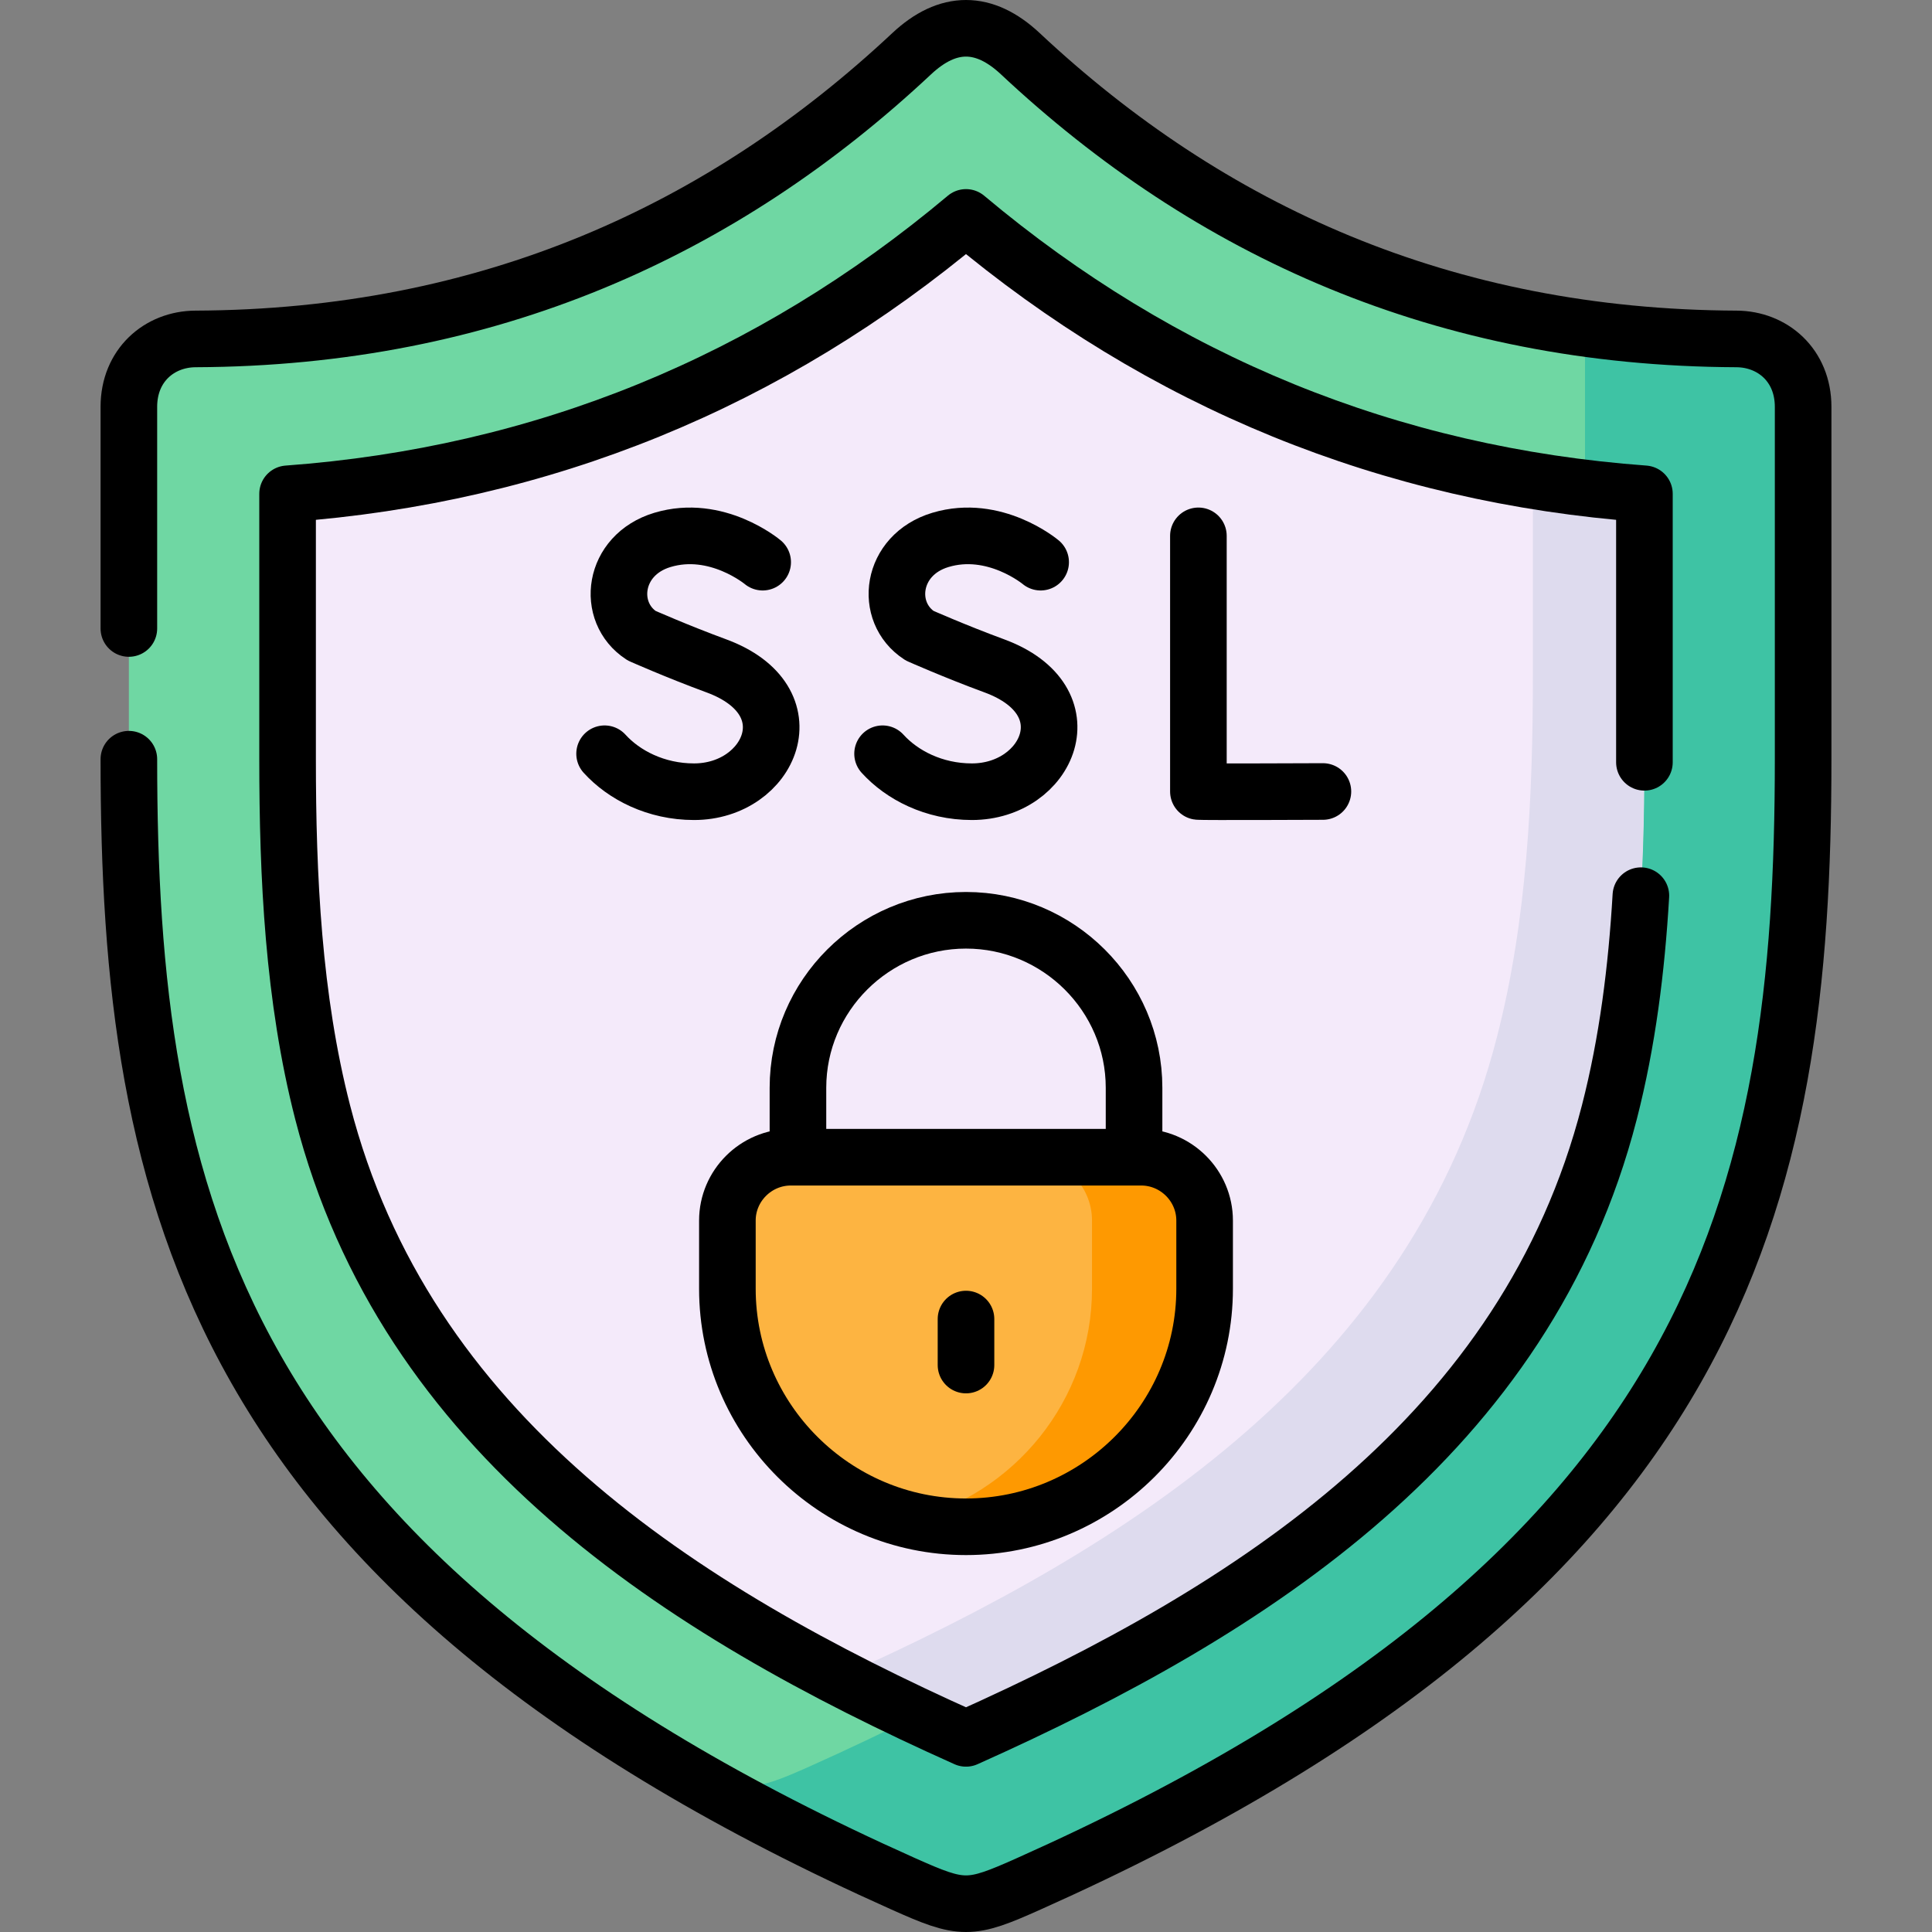
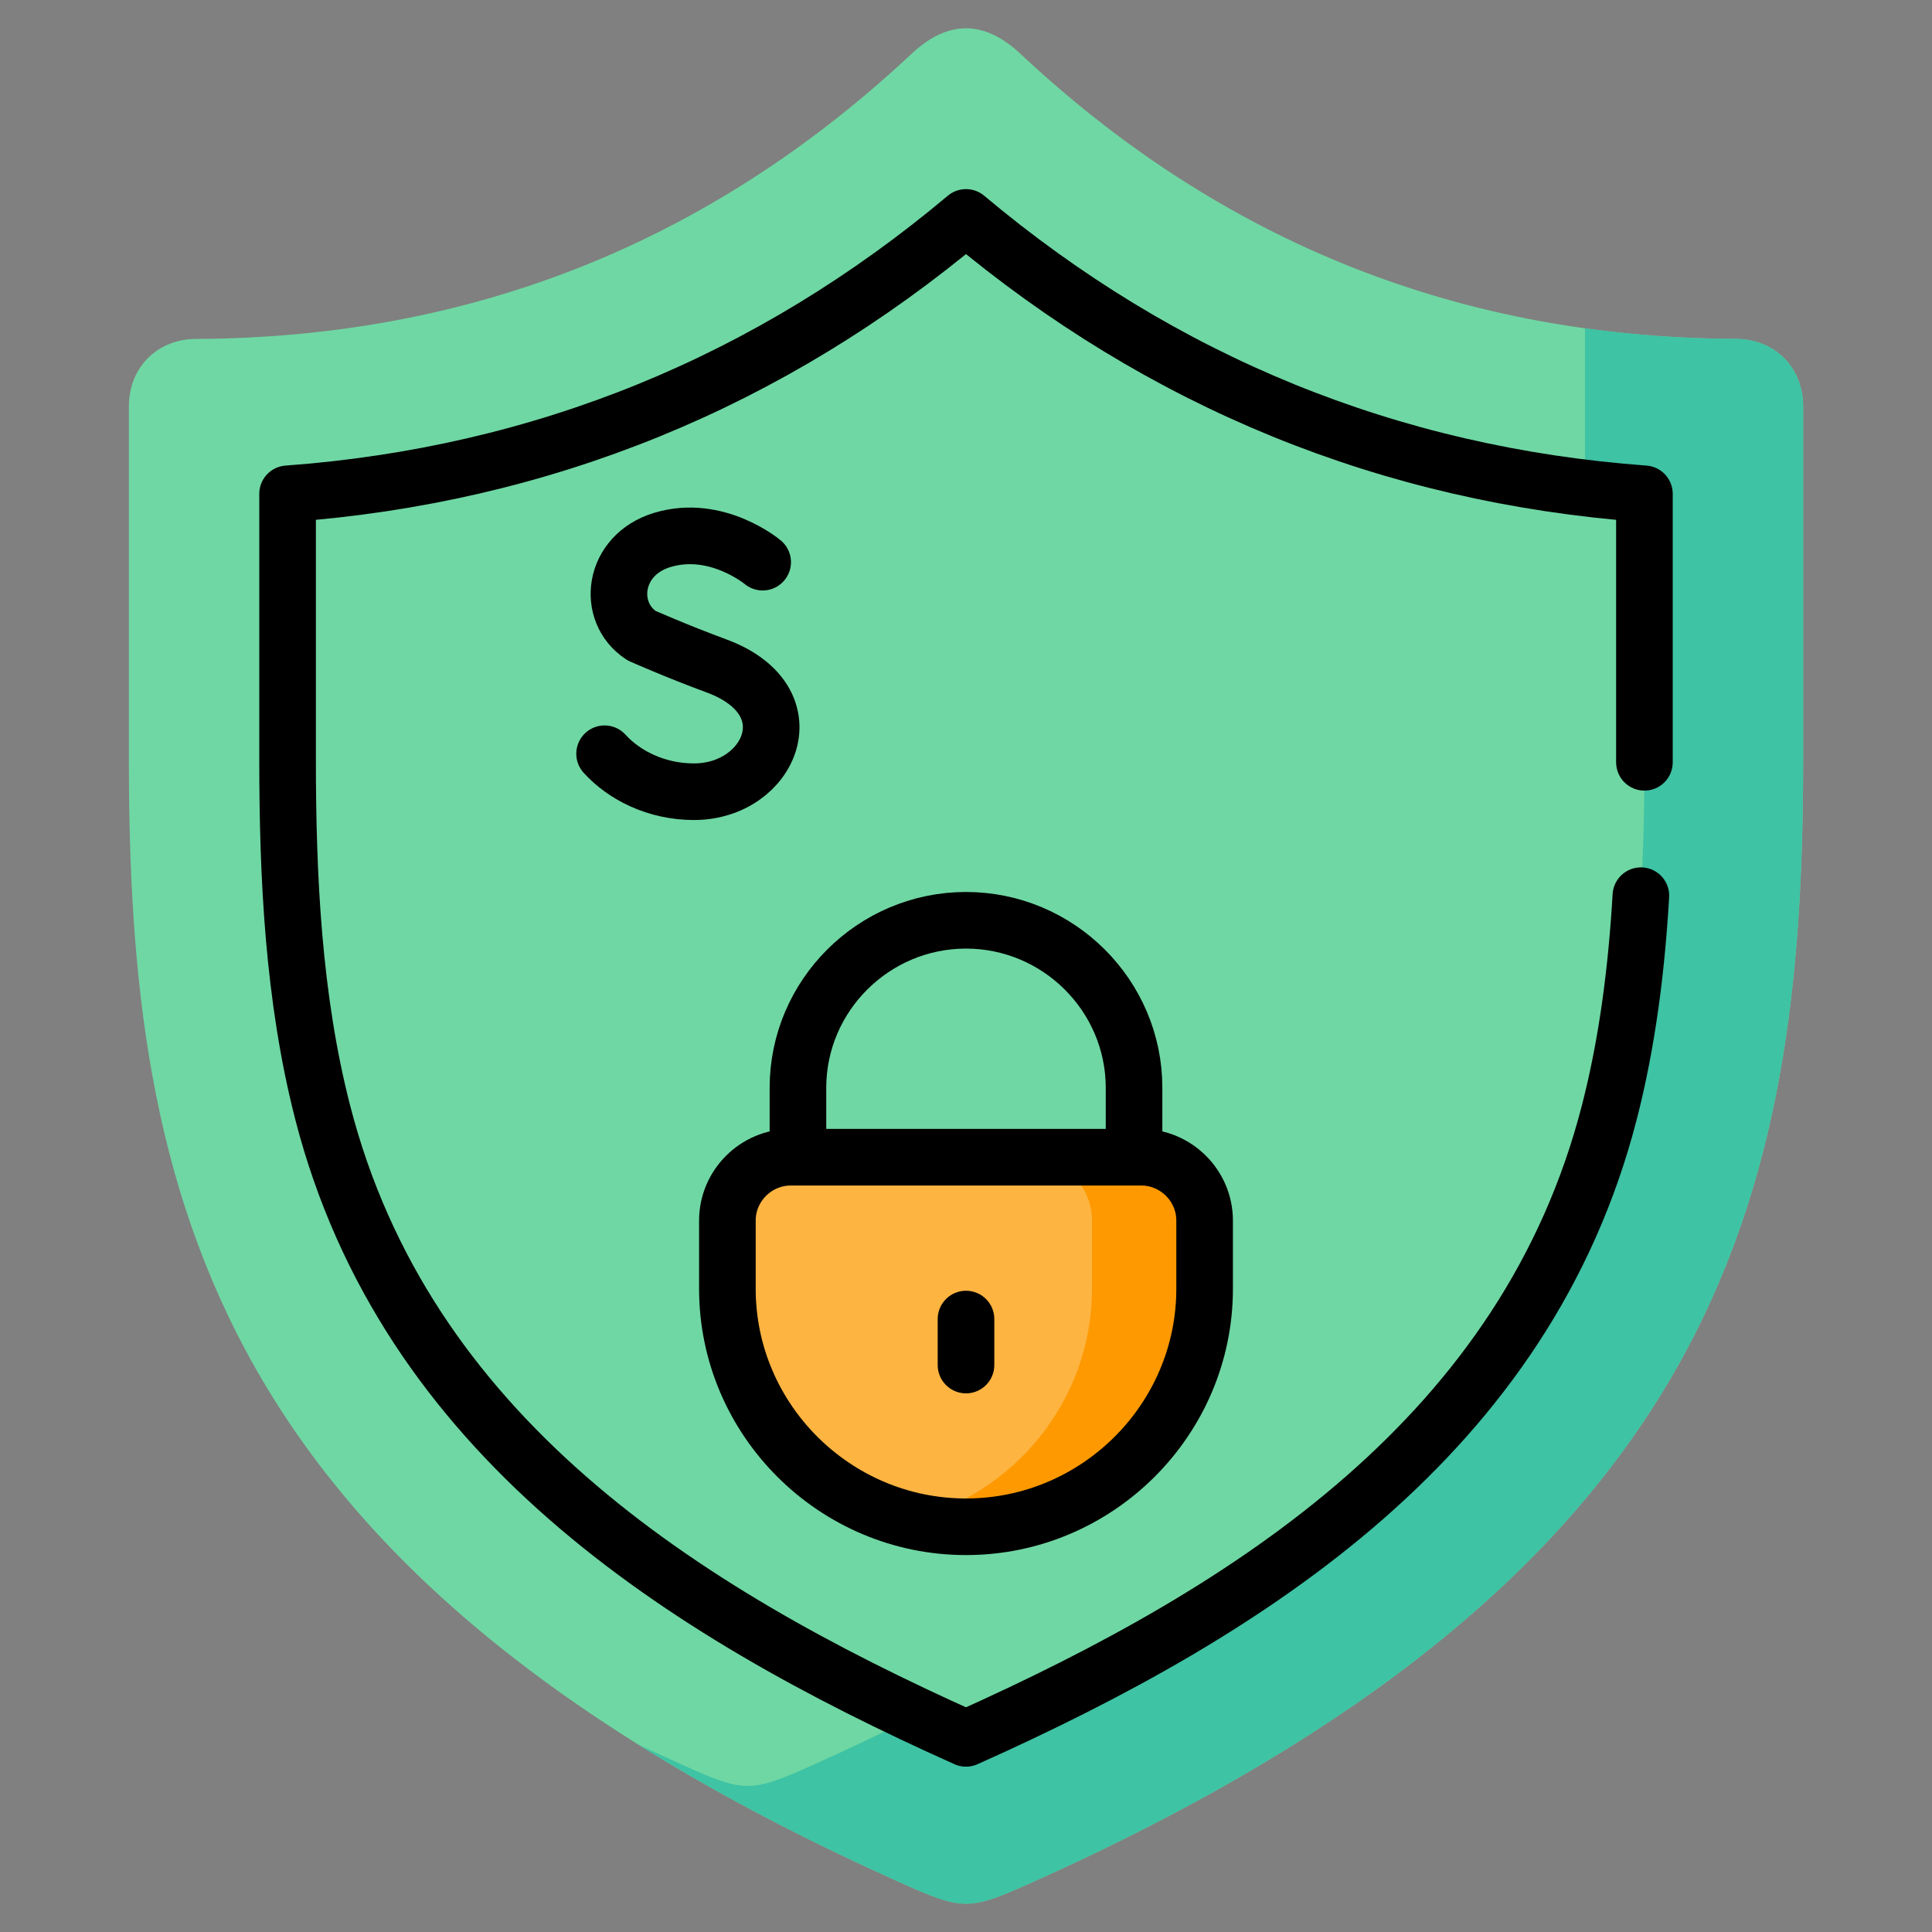
<svg xmlns="http://www.w3.org/2000/svg" version="1.1" id="Capa_1" x="0px" y="0px" viewBox="0 0 512 512" style="enable-background:new 0 0 512 512;" xml:space="preserve" width="512" height="512">
  <rect x="0" y="0" width="512" height="512" fill="#808080" stroke="none" />
  <g>
    <path style="fill-rule:evenodd;clip-rule:evenodd;fill:#6FD7A3;" d="M241.619,14.218C191.543,61.132,129.33,89.508,51.799,89.82&#10;&#09;&#09;c-9.549,0.057-17.649,6.973-17.649,18v93.375c0,116.109,21.713,216.032,205.167,298.011c15.773,7.058,17.592,7.058,33.366,0&#10;&#09;&#09;C456.136,417.227,477.85,317.304,477.85,201.195V107.82c0-11.027-8.1-17.944-17.649-18c-77.502-0.312-139.743-28.687-189.82-75.601&#10;&#09;&#09;C260.803,5.261,251.197,5.261,241.619,14.218L241.619,14.218z" />
-     <path style="fill-rule:evenodd;clip-rule:evenodd;fill:#F4EAFA;" d="M256,57.617c-51.952,43.626-112.289,68.288-179.787,73.249&#10;&#09;&#09;v70.329c0,31.153,1.506,63.27,9.293,93.573C107.447,380.064,179.691,426.525,256,460.683&#10;&#09;&#09;c76.309-34.158,148.553-80.619,170.494-165.915c7.787-30.303,9.293-62.42,9.293-93.573v-70.329&#10;&#09;&#09;C368.289,125.905,307.952,101.243,256,57.617L256,57.617z" />
    <path style="fill-rule:evenodd;clip-rule:evenodd;fill:#FDB441;" d="M300.535,306.674h-89.07h-1.876&#10;&#09;&#09;c-9.265,0-16.825,7.569-16.825,16.781v18.085c0,34.697,28.449,63.072,63.235,63.072s63.235-28.375,63.235-63.072v-18.085&#10;&#09;&#09;c0-9.213-7.56-16.781-16.825-16.781H300.535z" />
-     <path style="fill-rule:evenodd;clip-rule:evenodd;fill:#DEDBEE;" d="M396.709,274.812&#10;&#09;&#09;c-22.424,87.252-96.288,134.733-174.331,169.685c-0.227-0.113-0.455-0.198-0.682-0.312c11.226,5.839,22.736,11.31,34.303,16.498&#10;&#09;&#09;c76.309-34.158,148.553-80.619,170.494-165.915c7.787-30.303,9.293-62.42,9.293-93.573v-70.329&#10;&#09;&#09;c-10.004-0.737-19.866-1.928-29.557-3.515v51.79C406.23,211.003,404.695,243.857,396.709,274.812L396.709,274.812z" />
    <path style="fill-rule:evenodd;clip-rule:evenodd;fill:#3EC3A4;" d="M460.201,89.82c-13.869-0.057-27.255-1.02-40.158-2.806v42.322&#10;&#09;&#09;c5.201,0.624,10.459,1.134,15.745,1.531v70.329c0,31.153-1.506,63.27-9.293,93.573C404.553,380.064,332.309,426.525,256,460.683&#10;&#09;&#09;c-4.377-1.956-8.725-3.94-13.073-6.01c-8.924,4.507-18.274,8.929-28.079,13.323c-15.773,7.058-17.592,7.058-33.366,0&#10;&#09;&#09;c-4.178-1.871-8.27-3.742-12.278-5.641c20.235,12.671,43.483,24.945,70.113,36.851c15.773,7.058,17.592,7.058,33.366,0&#10;&#09;&#09;C456.136,417.227,477.85,317.304,477.85,201.195V107.82C477.85,96.793,469.75,89.876,460.201,89.82L460.201,89.82z" />
    <path style="fill-rule:evenodd;clip-rule:evenodd;fill:#FE9901;" d="M319.235,323.455c0-9.213-7.56-16.781-16.825-16.781h-1.876&#10;&#09;&#09;h-27.966c9.265,0,16.825,7.569,16.825,16.781v18.085c0,29.566-20.662,54.54-48.315,61.286c4.803,1.162,9.777,1.786,14.921,1.786&#10;&#09;&#09;c34.787,0,63.235-28.375,63.235-63.072V323.455z" />
    <path style="fill:none;stroke:#000000;stroke-width:15;stroke-linecap:round;stroke-linejoin:round;stroke-miterlimit:10;" d="&#10;&#09;&#09;M211.465,306.674v-18.397c0-24.435,20.036-44.391,44.535-44.391s44.535,19.956,44.535,44.391v18.397" />
    <path style="fill:none;stroke:#000000;stroke-width:15;stroke-linecap:round;stroke-linejoin:round;stroke-miterlimit:10;" d="&#10;&#09;&#09;M209.59,306.674h92.821c9.265,0,16.825,7.569,16.825,16.781v18.085c0,34.697-28.449,63.072-63.235,63.072&#10;&#09;&#09;s-63.235-28.375-63.235-63.072v-18.085C192.765,314.242,200.324,306.674,209.59,306.674L209.59,306.674z" />
    <line style="fill:none;stroke:#000000;stroke-width:15;stroke-linecap:round;stroke-linejoin:round;stroke-miterlimit:10;" x1="256" y1="349.563" x2="256" y2="361.752" />
-     <path style="fill:none;stroke:#000000;stroke-width:15;stroke-linecap:round;stroke-linejoin:round;stroke-miterlimit:10;" d="&#10;&#09;&#09;M317.587,142.006v67.749c0.739,0.142,32.996,0,32.996,0" />
-     <path style="fill:none;stroke:#000000;stroke-width:15;stroke-linecap:round;stroke-linejoin:round;stroke-miterlimit:10;" d="&#10;&#09;&#09;M275.781,148.98c0,0-12.192-10.233-26.573-5.896c-13.215,3.969-15.063,19.163-5.514,25.371c0,0,9.379,4.167,19.781,7.994&#10;&#09;&#09;c25.038,9.213,14.239,33.364-5.911,33.364c-10.089,0-18.558-4.422-23.674-10.063" />
    <path style="fill:none;stroke:#000000;stroke-width:15;stroke-linecap:round;stroke-linejoin:round;stroke-miterlimit:10;" d="&#10;&#09;&#09;M202.115,148.98c0,0-12.192-10.233-26.573-5.896c-13.215,3.969-15.063,19.163-5.514,25.371c0,0,9.379,4.167,19.781,7.994&#10;&#09;&#09;c25.038,9.213,14.267,33.364-5.883,33.364c-10.089,0-18.587-4.422-23.703-10.063" />
-     <path style="fill:none;stroke:#000000;stroke-width:15;stroke-linecap:round;stroke-linejoin:round;stroke-miterlimit:10;" d="&#10;&#09;&#09;M34.15,166.555V107.82c0-11.027,8.1-17.944,17.649-18c77.531-0.312,139.743-28.687,189.82-75.601&#10;&#09;&#09;c9.578-8.958,19.184-8.958,28.761,0c50.077,46.914,112.317,75.29,189.82,75.601c9.549,0.057,17.649,6.973,17.649,18v93.375&#10;&#09;&#09;c0,116.109-21.713,216.032-205.167,298.011c-15.773,7.058-17.592,7.058-33.366,0C55.864,417.227,34.15,317.304,34.15,201.195" />
    <path style="fill:none;stroke:#000000;stroke-width:15;stroke-linecap:round;stroke-linejoin:round;stroke-miterlimit:10;" d="&#10;&#09;&#09;M435.787,202.017v-71.151C368.289,125.905,307.952,101.243,256,57.617c-51.952,43.626-112.289,68.288-179.787,73.249v70.329&#10;&#09;&#09;c0,31.153,1.506,63.27,9.293,93.573C107.447,380.064,179.691,426.525,256,460.683c76.309-34.158,148.553-80.619,170.494-165.915&#10;&#09;&#09;c4.803-18.652,7.219-38.013,8.356-57.403" />
  </g>
</svg>